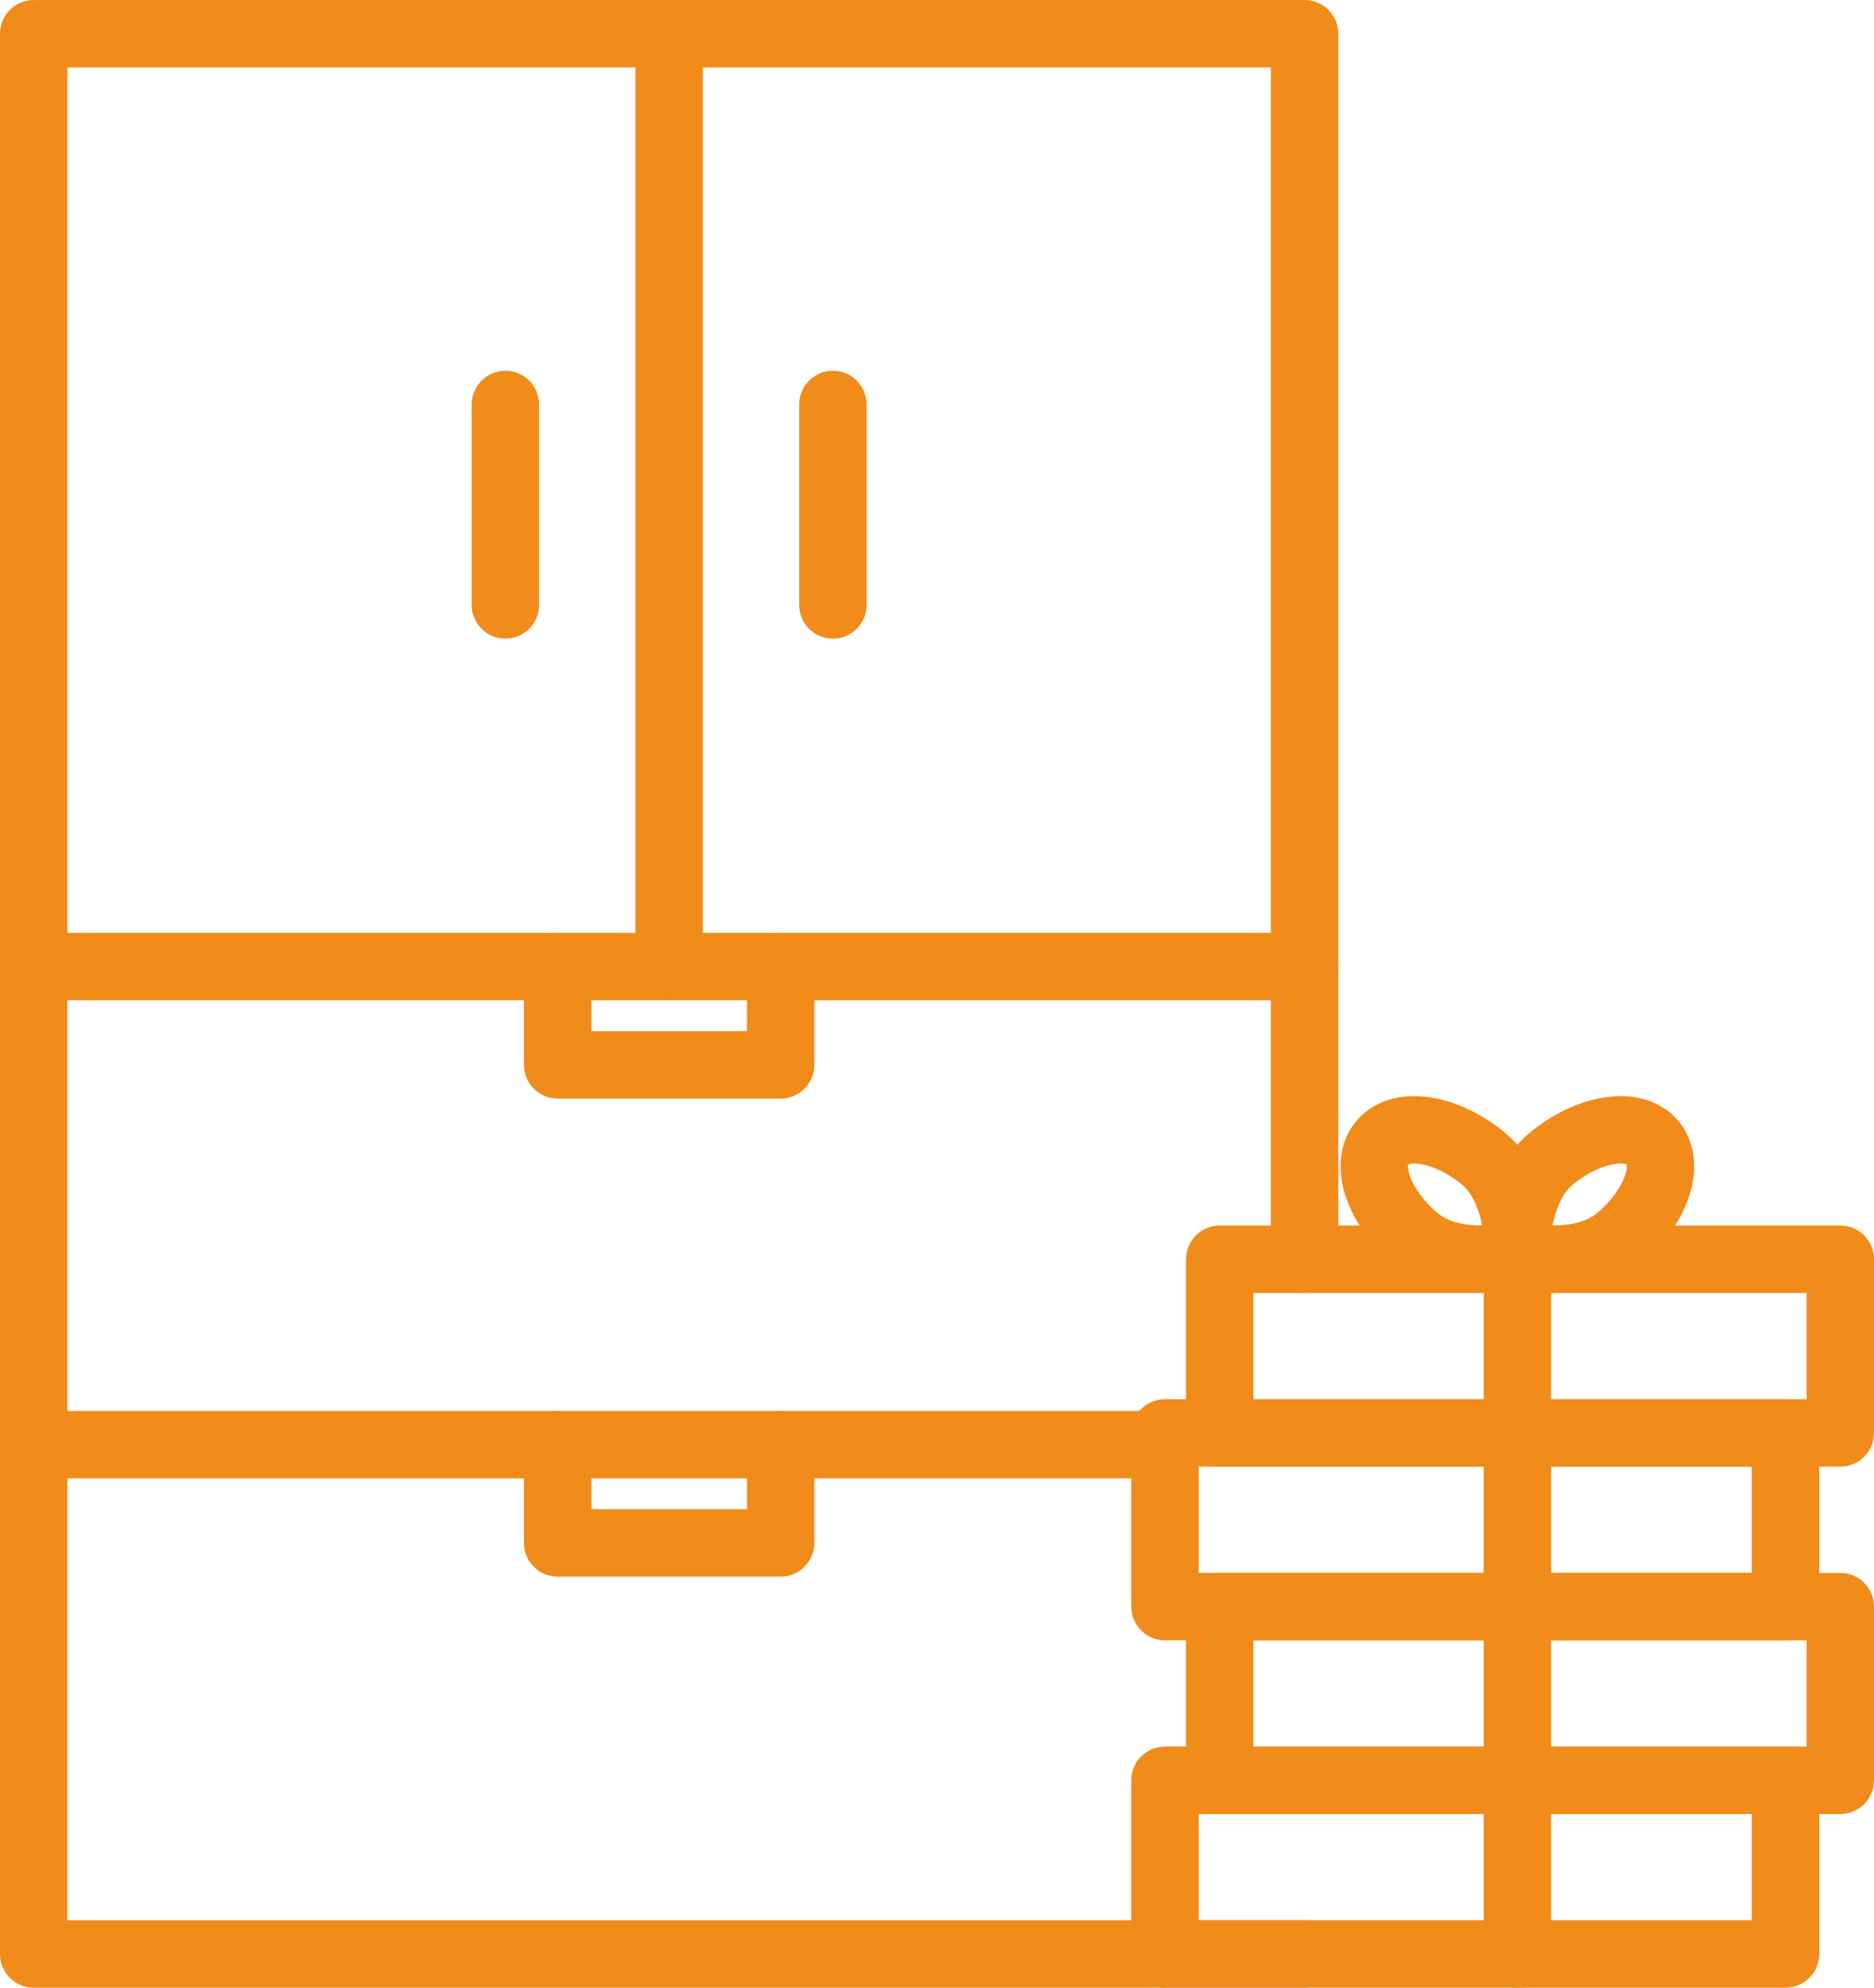
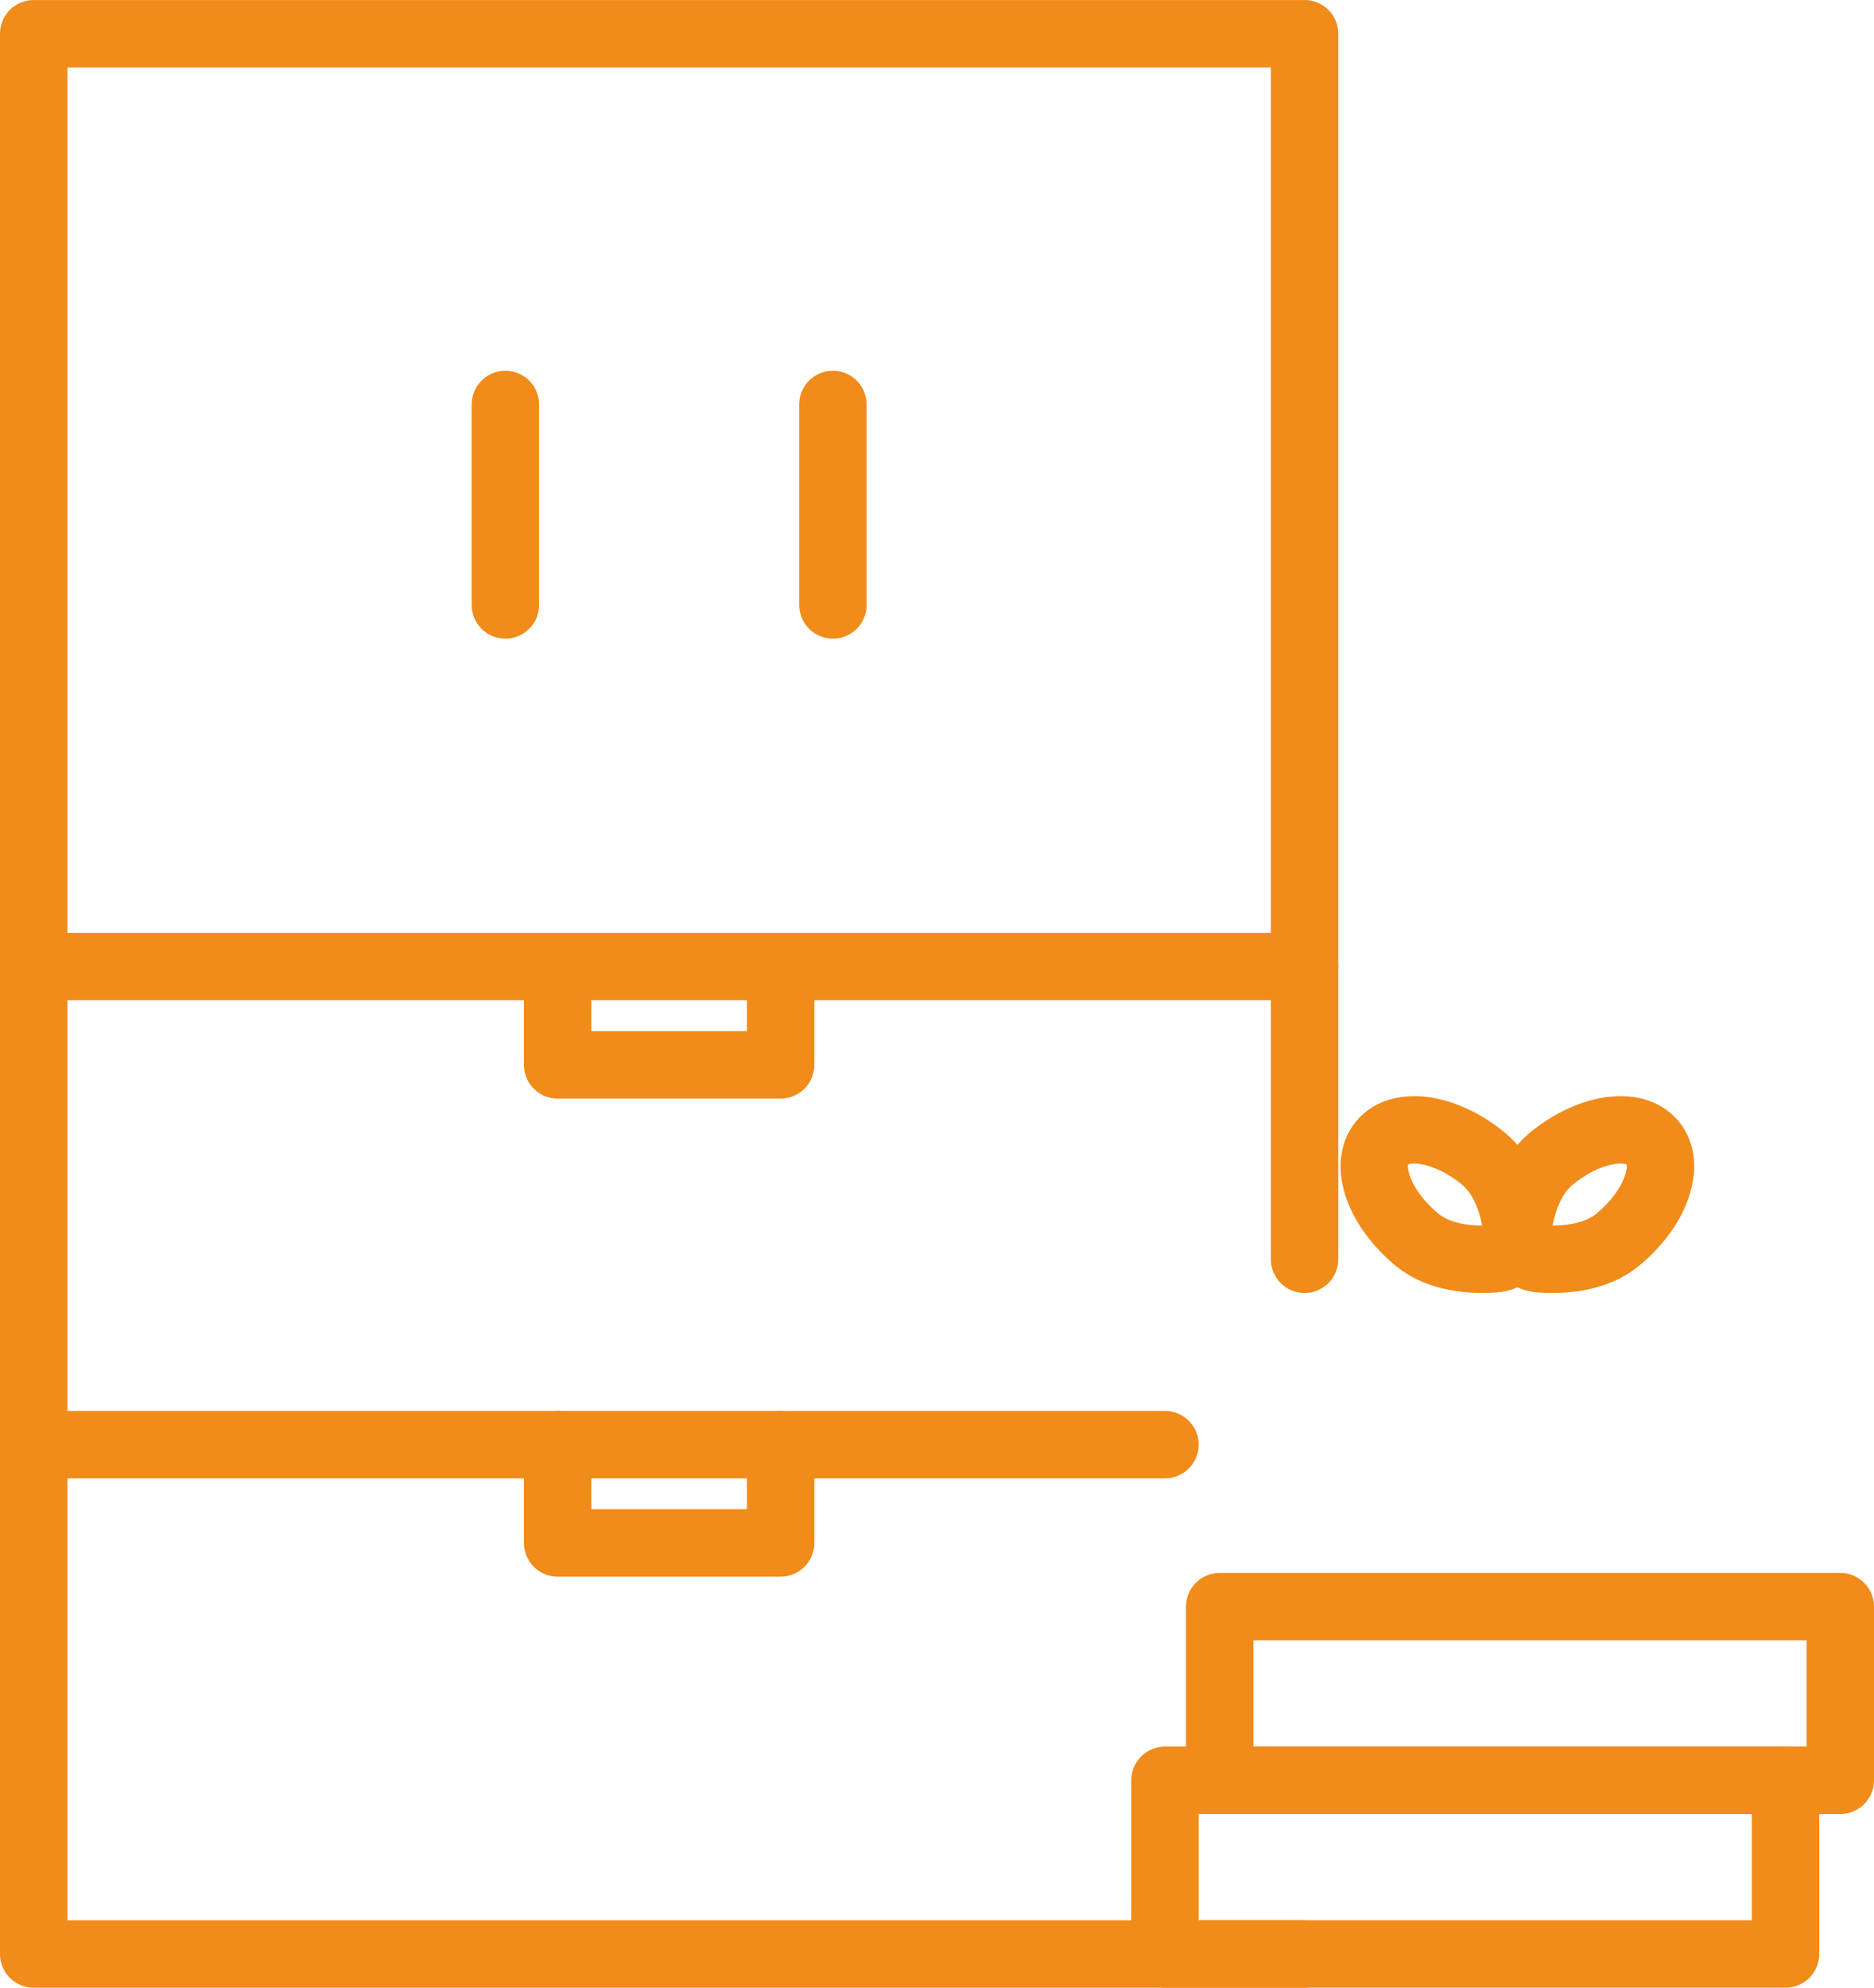
<svg xmlns="http://www.w3.org/2000/svg" id="_レイヤー_2" data-name="レイヤー 2" viewBox="0 0 444.98 471.79">
  <defs>
    <style>      .cls-1 {        fill: none;        stroke: #f18b1a;        stroke-linecap: round;        stroke-linejoin: round;        stroke-width: 16px;      }    </style>
  </defs>
  <g id="_レイヤー_2-2" data-name="レイヤー 2">
    <g>
      <g>
        <polyline class="cls-1" points="309.77 298.89 309.77 8.01 8 8.01 8 342.89 8 463.79 276.62 463.79 309.77 463.79" />
        <g>
-           <line class="cls-1" x1="158.88" y1="8" x2="158.88" y2="229.41" />
          <g>
            <line class="cls-1" x1="197.77" y1="96" x2="197.77" y2="143.58" />
            <line class="cls-1" x1="120" y1="96" x2="120" y2="143.58" />
          </g>
        </g>
        <line class="cls-1" x1="8" y1="229.41" x2="309.77" y2="229.41" />
        <line class="cls-1" x1="276.62" y1="342.89" x2="8" y2="342.89" />
        <polyline class="cls-1" points="185.36 229.41 185.36 252.75 132.41 252.75 132.41 229.41" />
        <polyline class="cls-1" points="185.36 342.89 185.36 366.22 132.41 366.22 132.41 342.89" />
      </g>
      <g>
-         <rect class="cls-1" x="289.62" y="298.89" width="147.36" height="41.22" />
-         <rect class="cls-1" x="276.62" y="340.11" width="147.36" height="41.22" />
        <rect class="cls-1" x="289.62" y="381.34" width="147.36" height="41.22" />
        <rect class="cls-1" x="276.62" y="422.56" width="147.36" height="41.22" />
-         <line class="cls-1" x1="360.3" y1="298.89" x2="360.3" y2="463.79" />
        <g>
          <path class="cls-1" d="M352.28,275.04c5.41,4.46,7.31,11.92,7.96,17.12.46,3.61-1.84,6.4-5.48,6.64-5.23.34-12.91-.1-18.32-4.57-8.95-7.38-12.66-17.67-8.29-22.97,4.37-5.3,15.17-3.61,24.12,3.77Z" />
          <path class="cls-1" d="M368.32,275.04c-5.41,4.46-7.31,11.92-7.96,17.12-.46,3.61,1.84,6.4,5.48,6.64,5.23.34,12.91-.1,18.32-4.57,8.95-7.38,12.66-17.67,8.29-22.97s-15.17-3.61-24.12,3.77Z" />
        </g>
      </g>
    </g>
  </g>
</svg>